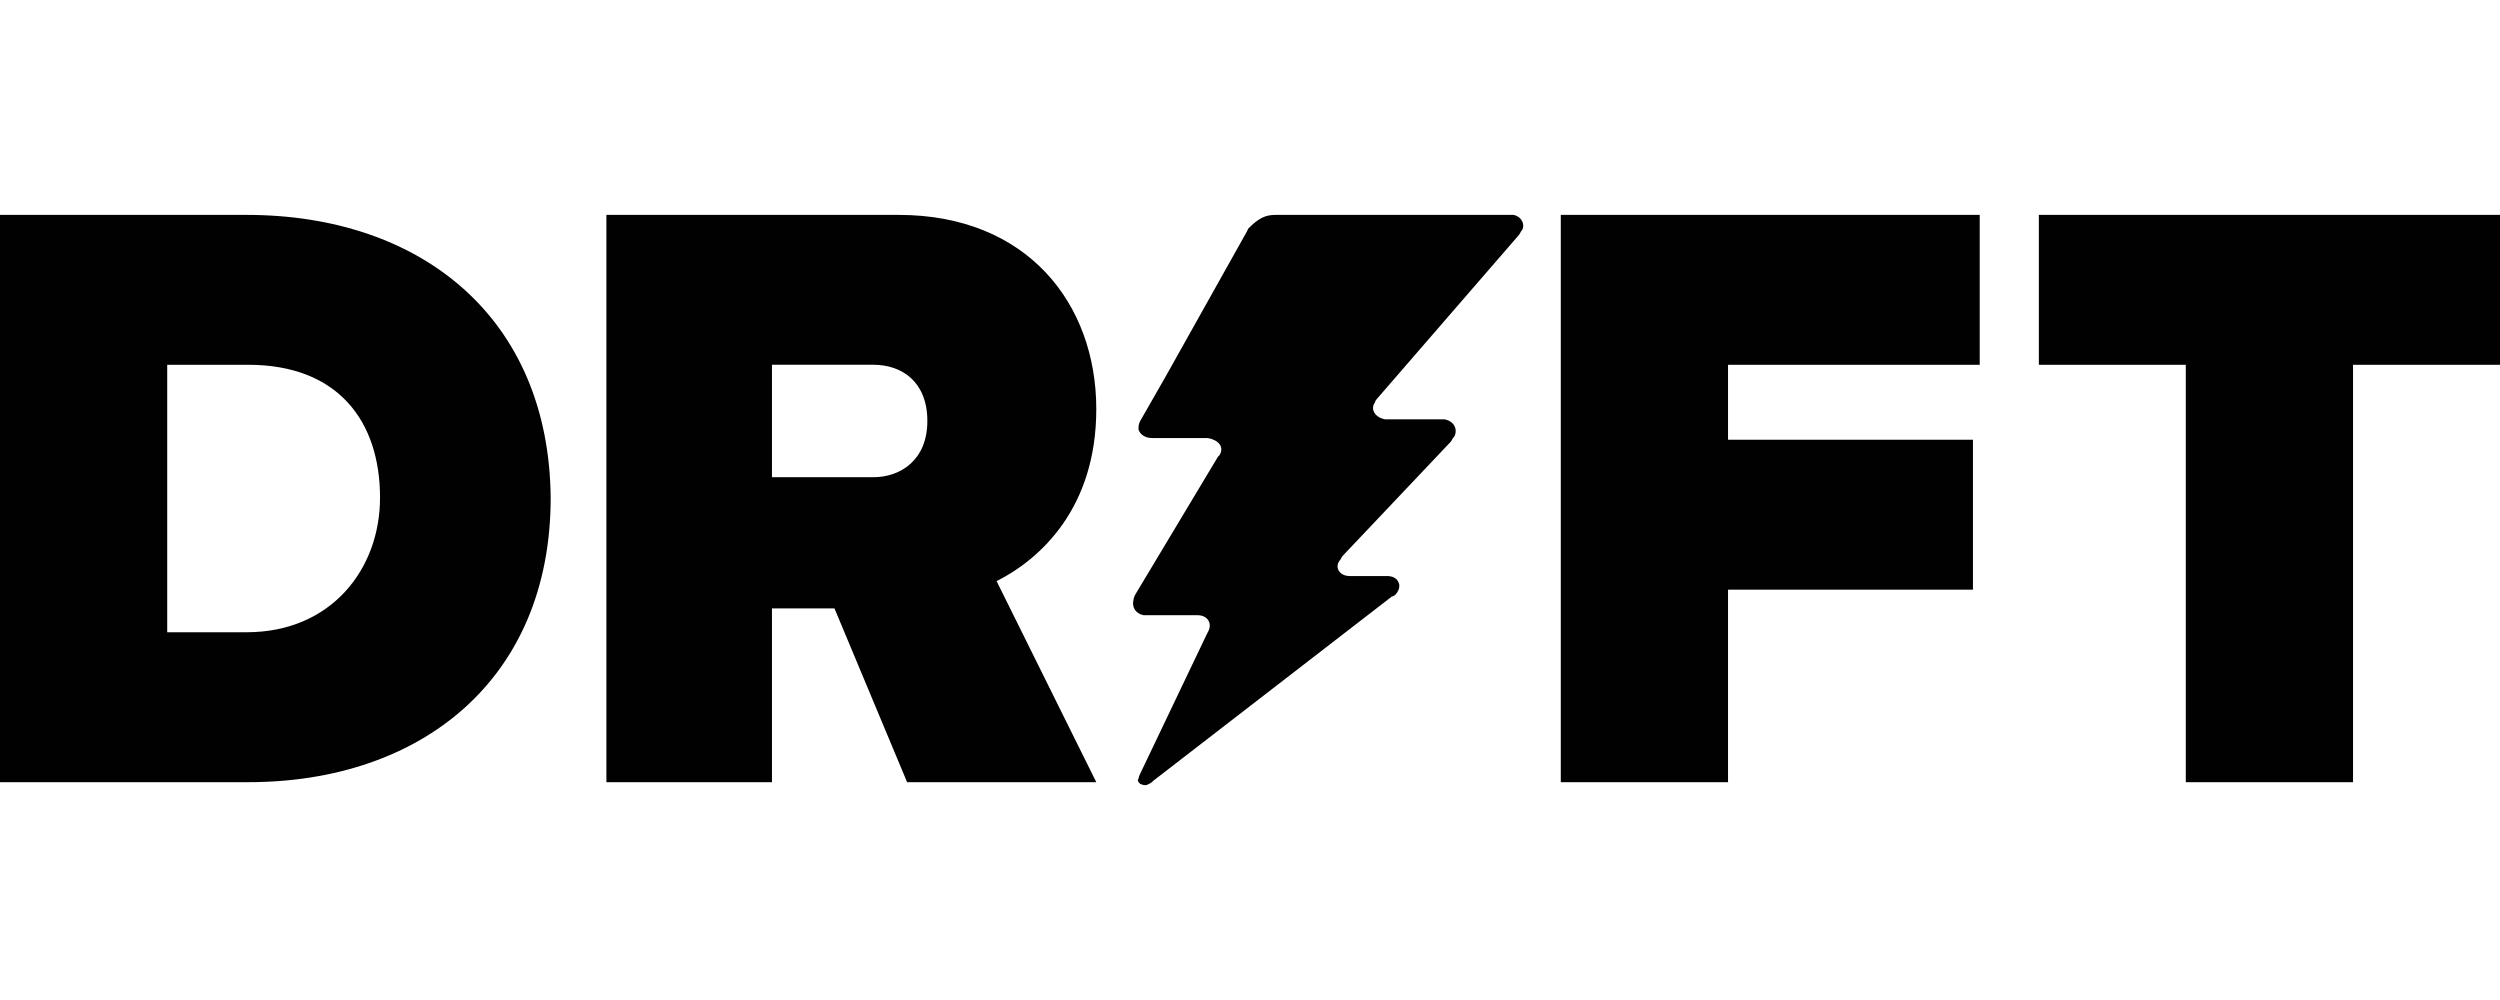
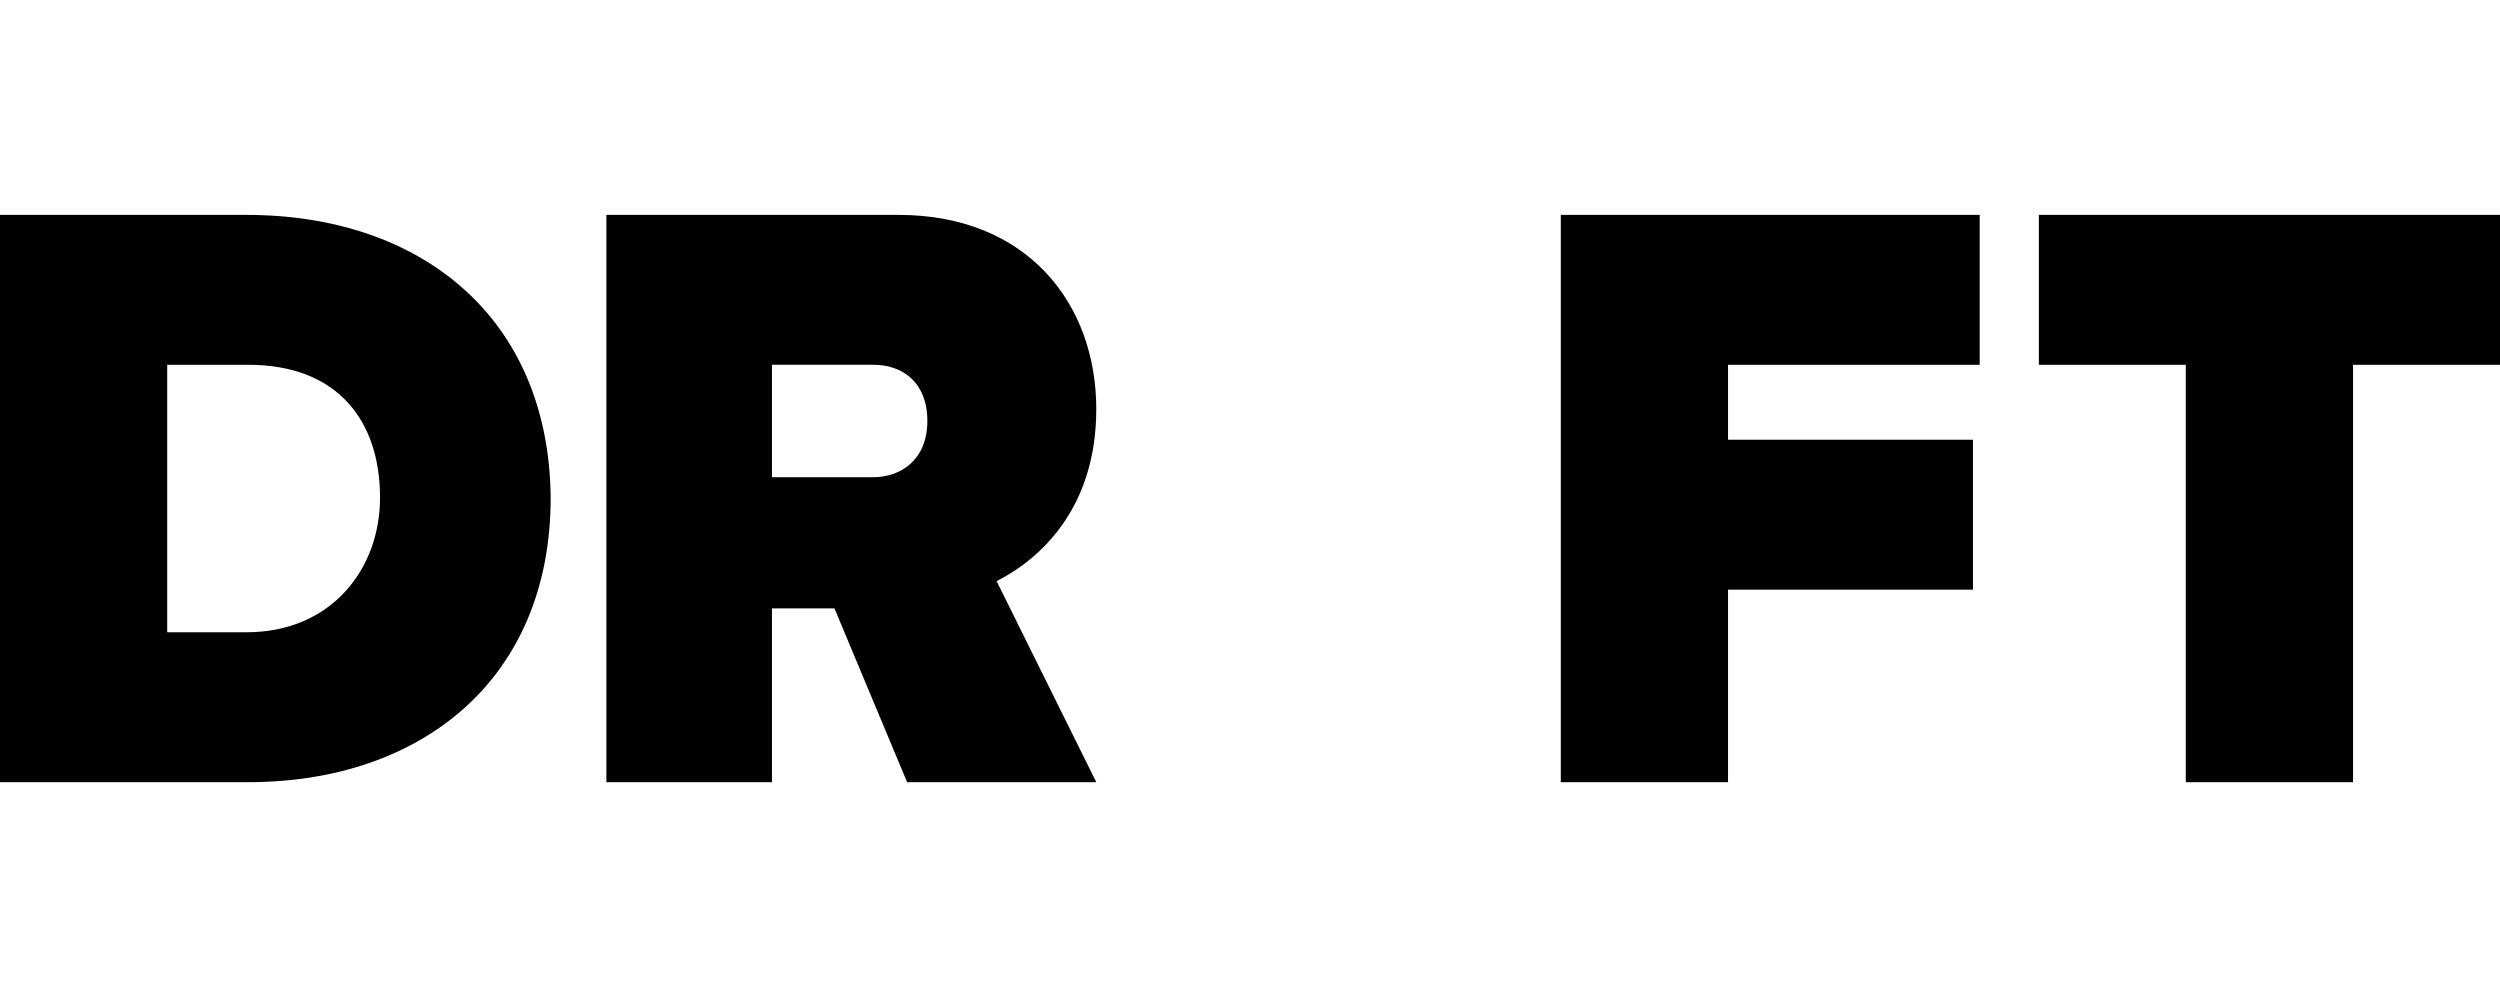
<svg xmlns="http://www.w3.org/2000/svg" width="70" height="28" viewBox="0 0 70 28" fill="none">
  <path d="M30.696 11.455C30.696 8.497 28.757 6.017 25.162 6.017H16.979V21.901H21.615V17.035H23.365L25.399 21.901H30.696L27.905 16.272C29.135 15.652 30.696 14.221 30.696 11.455ZM24.452 13.362H21.615V10.213H24.452C25.257 10.213 25.966 10.691 25.966 11.788C25.966 12.886 25.21 13.362 24.452 13.362ZM43.702 21.901H48.385V16.511H55.243V12.313H48.385V10.214H55.432V6.017H43.702V21.901ZM6.905 6.017H0V21.901H6.952C11.777 21.901 15.419 19.039 15.419 13.935C15.371 8.879 11.777 6.017 6.905 6.017ZM6.905 17.703H4.682V10.214H6.952C9.46 10.214 10.641 11.789 10.641 13.935C10.641 15.938 9.27 17.703 6.905 17.703ZM57.088 6.017V10.214H61.202V21.901H65.885V10.214H70V6.017H57.088Z" fill="#010101" />
-   <path d="M42.379 6.017C42.615 6.065 42.71 6.303 42.615 6.446C42.568 6.494 42.568 6.541 42.521 6.589L38.595 11.121C38.595 11.121 38.501 11.216 38.501 11.263C38.358 11.454 38.501 11.693 38.784 11.741H40.44C40.724 11.789 40.818 12.027 40.724 12.218C40.676 12.265 40.629 12.36 40.629 12.36L37.602 15.557C37.555 15.604 37.555 15.652 37.507 15.7C37.365 15.89 37.507 16.129 37.791 16.129H38.832C38.974 16.129 39.115 16.177 39.163 16.319C39.21 16.415 39.163 16.558 39.068 16.654C39.021 16.701 38.974 16.701 38.974 16.701L32.305 21.852C32.305 21.852 32.21 21.949 32.163 21.949C32.115 21.996 32.021 21.996 31.926 21.949C31.879 21.901 31.832 21.852 31.879 21.805C31.879 21.757 31.926 21.662 31.926 21.662L33.771 17.798L33.818 17.703C33.96 17.464 33.818 17.226 33.534 17.226H32.021C31.784 17.178 31.689 16.988 31.737 16.797C31.737 16.749 31.784 16.654 31.784 16.654L34.102 12.79L34.149 12.742C34.291 12.504 34.102 12.313 33.818 12.265H32.257C32.068 12.265 31.925 12.17 31.878 12.027C31.878 11.931 31.878 11.884 31.925 11.789L32.635 10.548L34.906 6.494L34.953 6.399C35.237 6.112 35.426 6.017 35.71 6.017H42.379Z" fill="#010101" />
</svg>